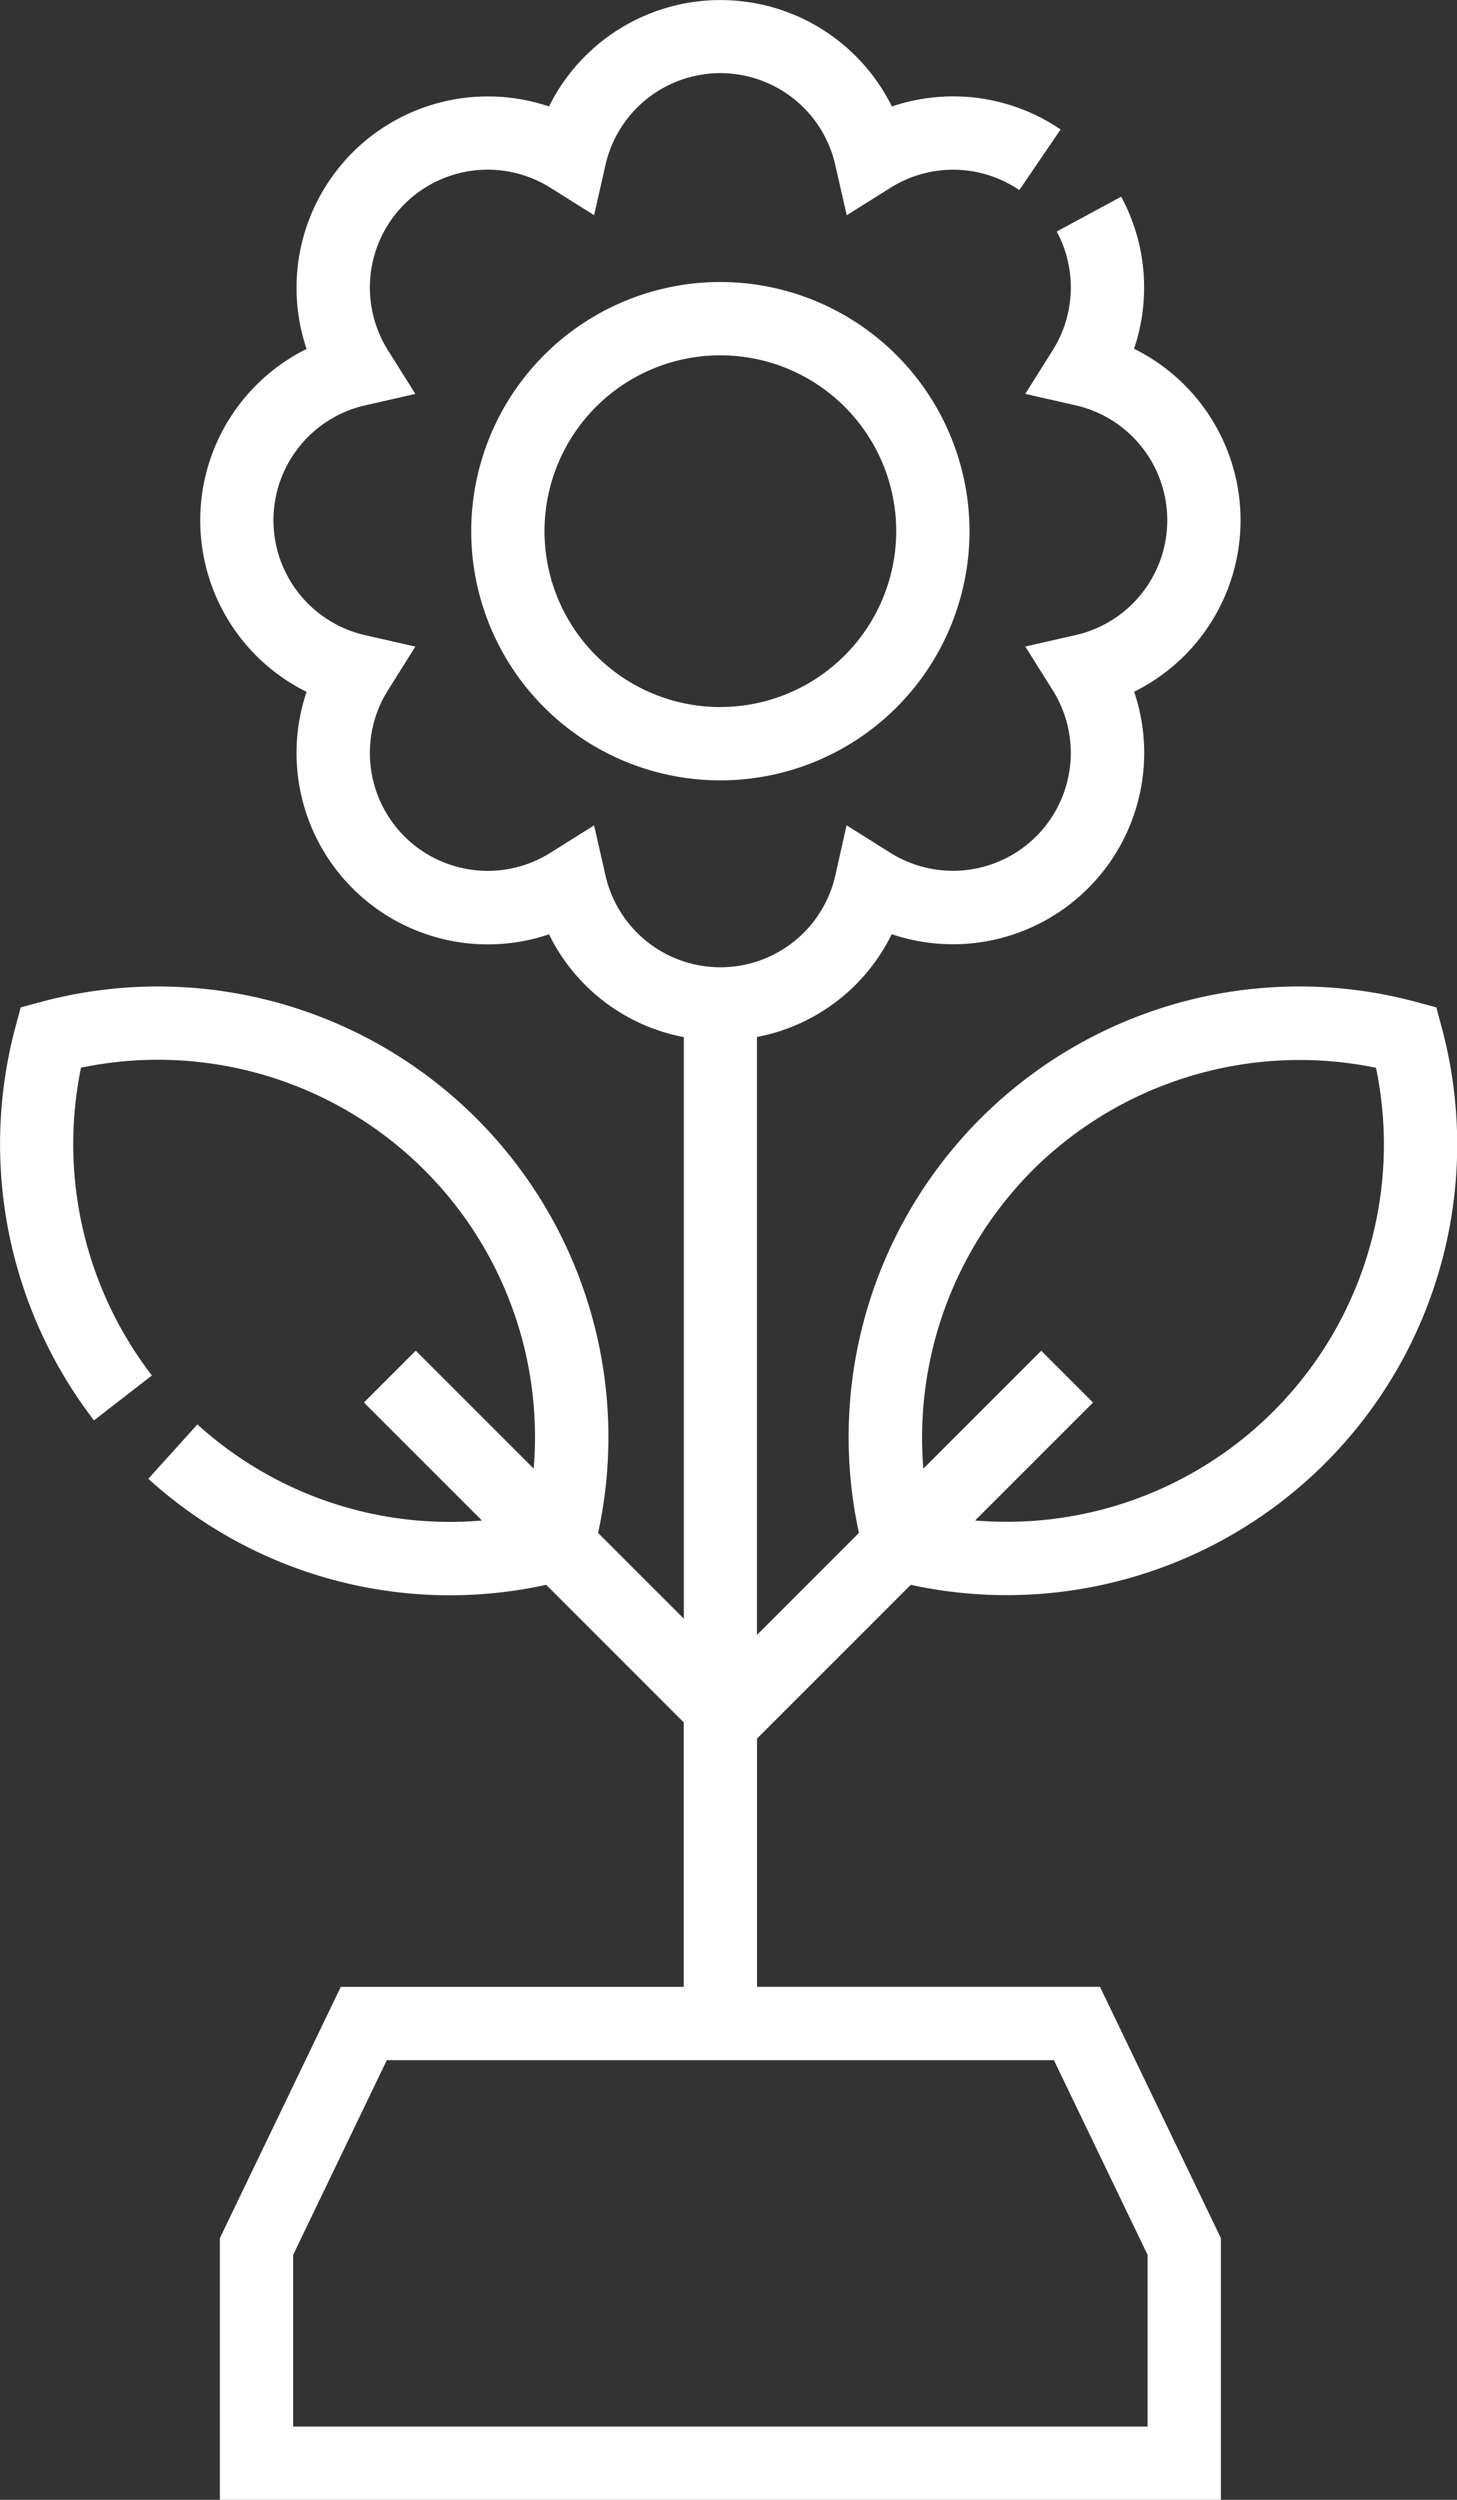
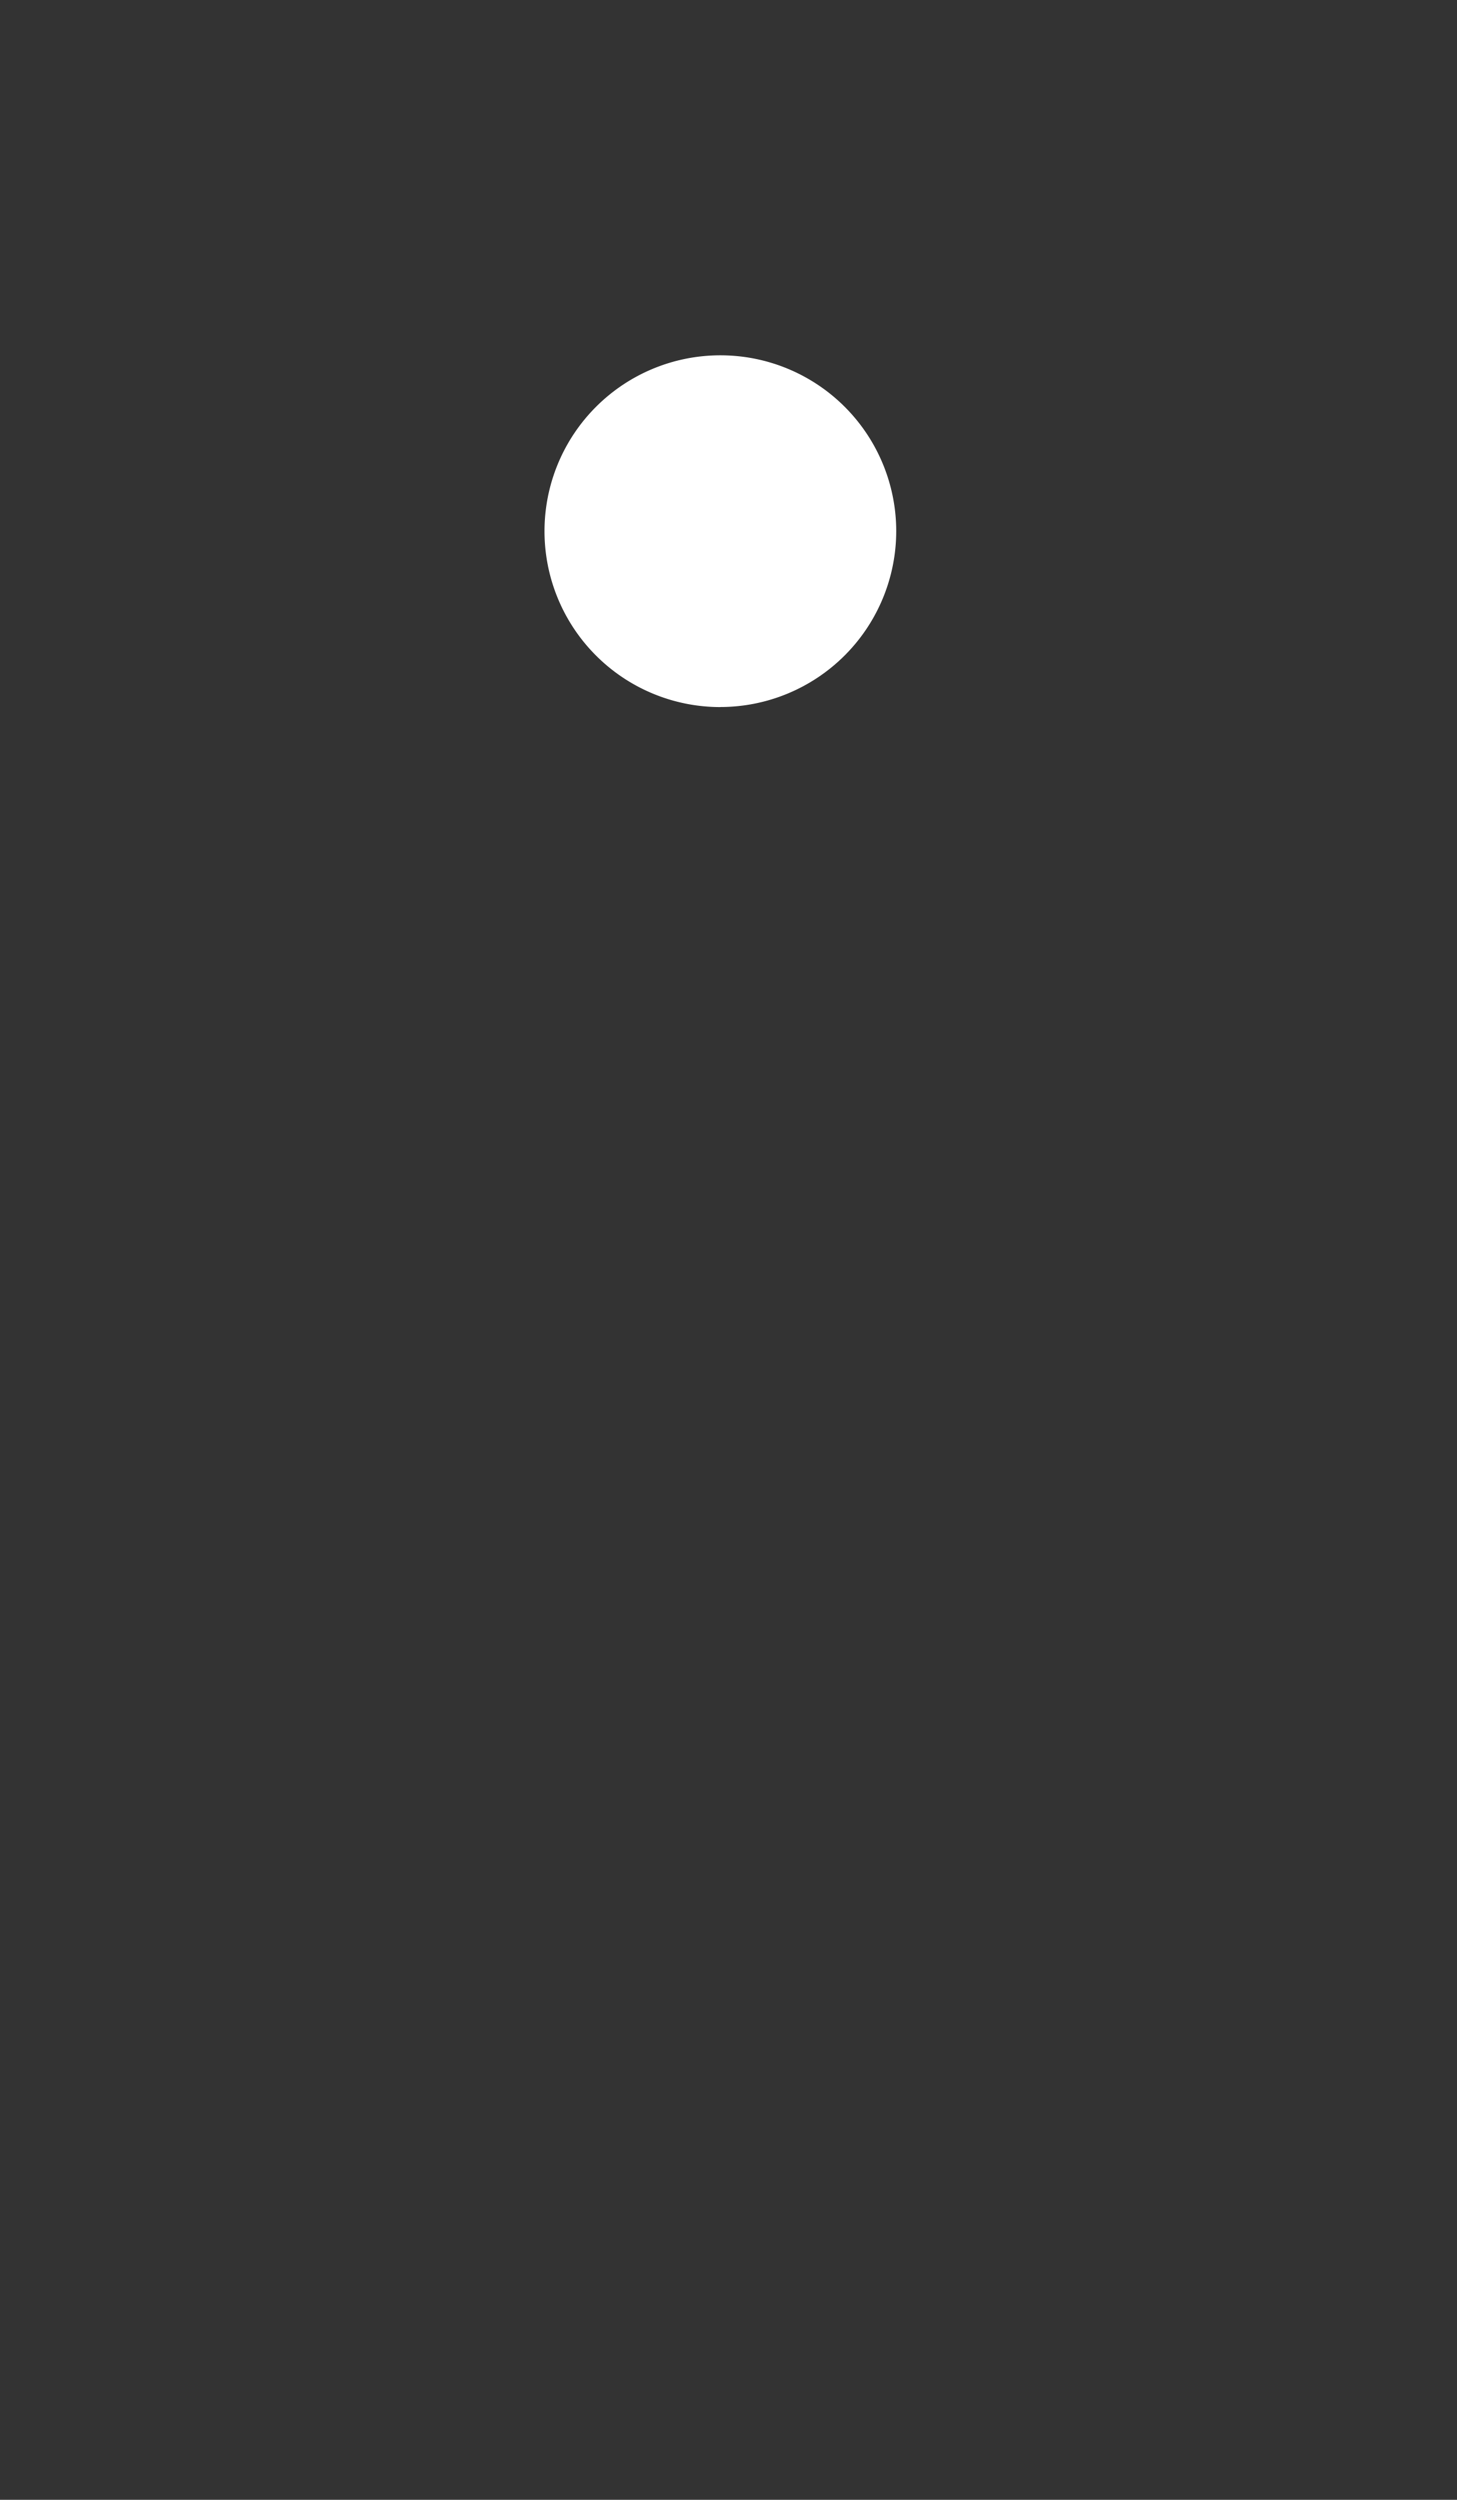
<svg xmlns="http://www.w3.org/2000/svg" id="Group_27" data-name="Group 27" width="79.536" height="136.441" viewBox="0 0 79.536 136.441">
  <rect x="0" y="0" width="79.536" height="136.441" fill="#333333" stroke="none" />
-   <path id="Path_11" data-name="Path 11" d="M156.424,86.5a24.593,24.593,0,0,0,28.987-30.4l-.3-1.118-1.118-.3a24.593,24.593,0,0,0-30.4,28.987l-5.568,5.568V56.6a10.341,10.341,0,0,0,7.357-5.611,10.443,10.443,0,0,0,13.234-13.234,10.443,10.443,0,0,0-.006-18.719,10.445,10.445,0,0,0-.7-8.3l-3.52,1.9a6.438,6.438,0,0,1-.216,6.474l-1.5,2.388,2.751.626a6.431,6.431,0,0,1,0,12.539l-2.751.626,1.5,2.389a6.433,6.433,0,0,1-8.868,8.868l-2.389-1.5L152.3,47.8a6.432,6.432,0,0,1-12.539,0l-.626-2.751-2.389,1.5a6.433,6.433,0,0,1-8.868-8.868l1.5-2.389-2.751-.626a6.432,6.432,0,0,1,0-12.539l2.751-.626-1.5-2.389a6.433,6.433,0,0,1,8.868-8.868l2.389,1.5L139.757,9A6.431,6.431,0,0,1,152.3,9l.626,2.75,2.388-1.5a6.423,6.423,0,0,1,7.033.125L164.6,7.067a10.419,10.419,0,0,0-9.208-1.255,10.444,10.444,0,0,0-18.718,0,10.443,10.443,0,0,0-13.234,13.234,10.445,10.445,0,0,0,0,18.716,10.443,10.443,0,0,0,13.234,13.234,10.343,10.343,0,0,0,7.36,5.611V88.351l-4.681-4.681a24.592,24.592,0,0,0-30.4-28.987l-1.118.3-.3,1.118a24.745,24.745,0,0,0,4.3,21.425l3.161-2.451a20.723,20.723,0,0,1-3.87-16.8,20.587,20.587,0,0,1,24.711,21.882L129.4,73.721l-2.828,2.828,6.442,6.443a20.5,20.5,0,0,1-15.534-5.246L114.8,80.712A24.484,24.484,0,0,0,136.519,86.5l7.51,7.51v14.434H125.307l-6.6,13.716v14.283H173.35V122.158l-6.6-13.716H148.029V94.894Zm12.926,36.573v9.371H122.706v-9.371l5.114-10.629h36.415Zm-6.288-59.194a20.682,20.682,0,0,1,18.756-5.6,20.588,20.588,0,0,1-21.882,24.71l6.436-6.436-2.828-2.828-6.436,6.437a20.679,20.679,0,0,1,5.955-16.281Z" transform="translate(-106.704 0)" fill="#fff" />
-   <path id="Path_12" data-name="Path 12" d="M216.777,57.727a13.6,13.6,0,1,0,13.6,13.6,13.614,13.614,0,0,0-13.6-13.6Zm0,23.2a9.6,9.6,0,1,1,9.6-9.6A9.609,9.609,0,0,1,216.777,80.924Z" transform="translate(-177.453 -42.334)" fill="#fff" />
+   <path id="Path_12" data-name="Path 12" d="M216.777,57.727Zm0,23.2a9.6,9.6,0,1,1,9.6-9.6A9.609,9.609,0,0,1,216.777,80.924Z" transform="translate(-177.453 -42.334)" fill="#fff" />
</svg>